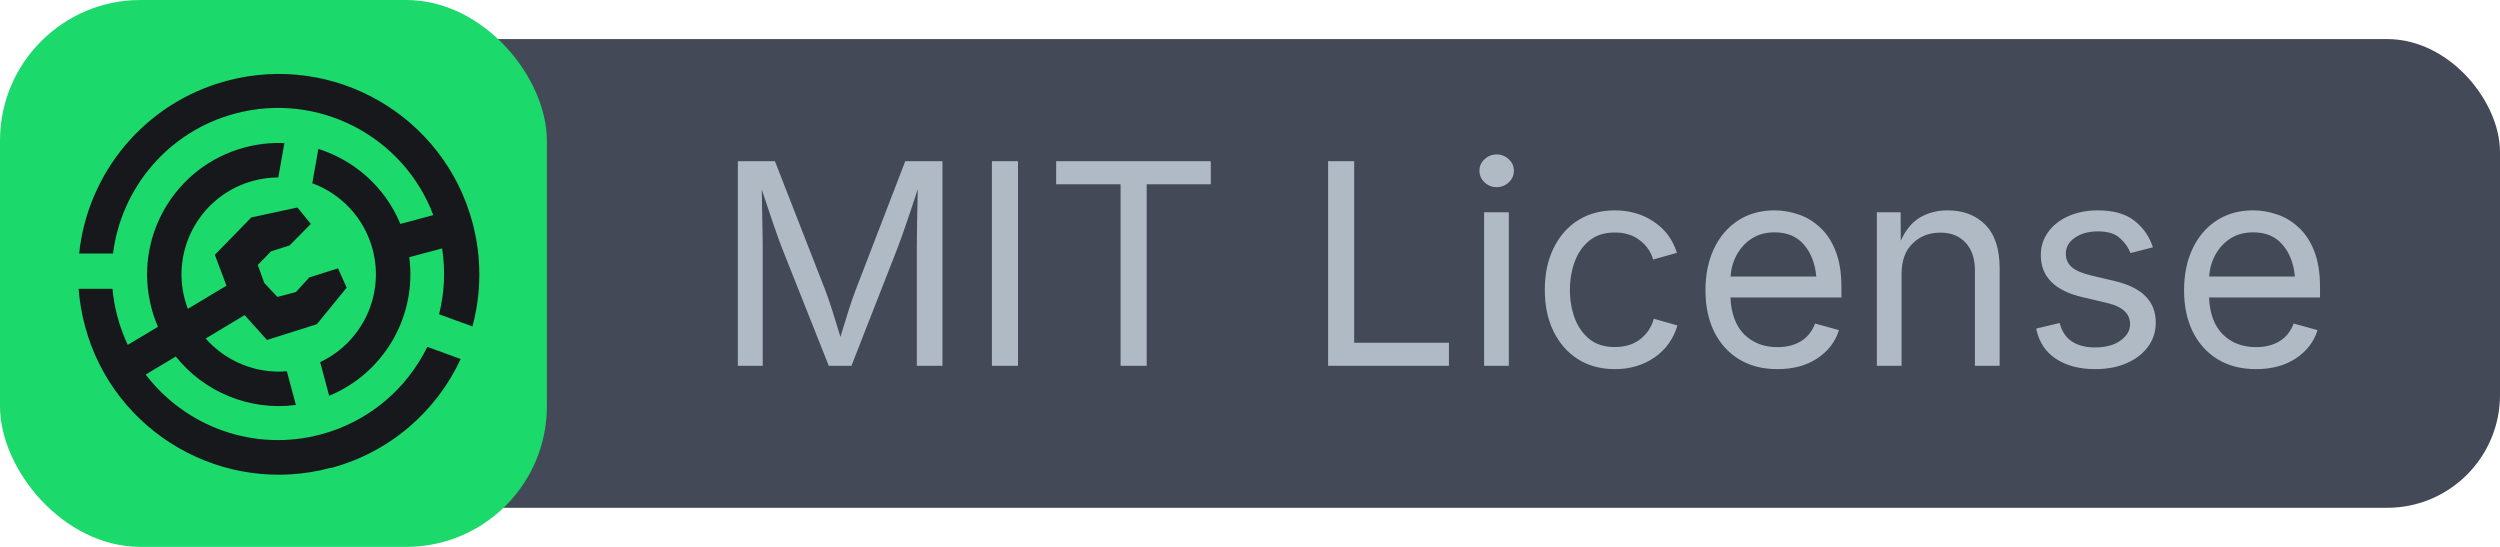
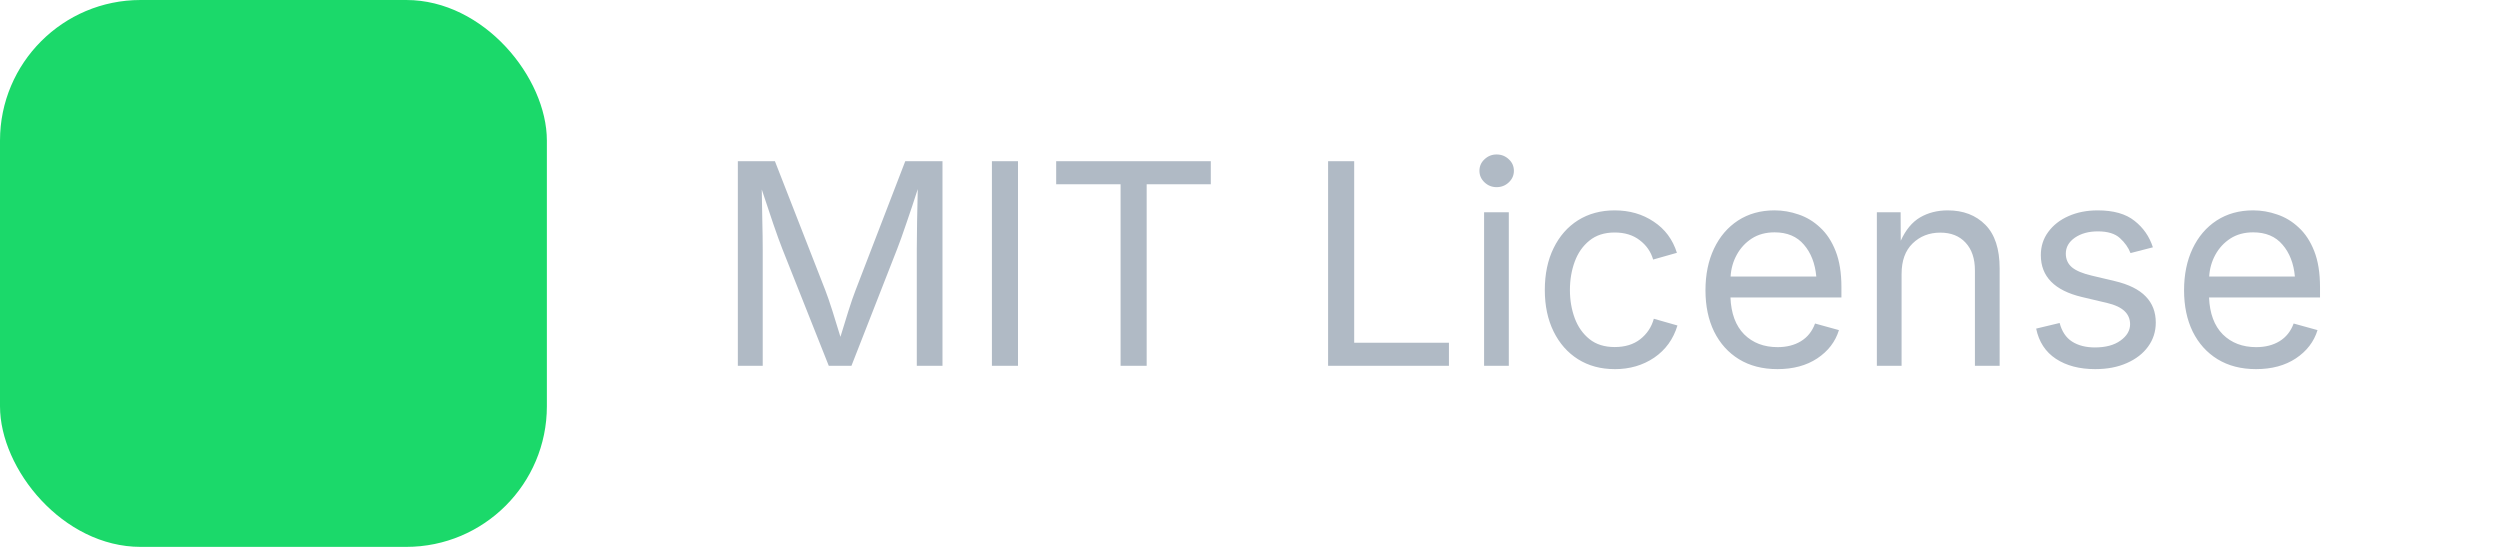
<svg xmlns="http://www.w3.org/2000/svg" width="160.0" height="35.0" version="1.1" viewBox="0 0 160.0 35.0" id="svg3">
  <defs id="defs1">
    <style id="style1">
      .text {
        fill:#b0bac5;
        font-family:Inter;
        font-size:18px;
        font-weight: normal;
        font-style: normal;
        font-stretch: normal;
        font-variant: normal;
      }

      .icon {
        fill: #16181c;
      }

      .icon-rect {
        fill: #1bd96a;
      }

      .text-rect {
        fill: #434956;
      }
    </style>
  </defs>
  <g id="text">
-     <rect x="0" y="2.5" width="160.0" height="30.0" rx="7.225" ry="7.225" class="text-rect" id="rect1" />
    <path d="M 47.222,23.413 V 10.317 h 2.373 l 3.226,8.262 q 0.185,0.475 0.457,1.327 0.272,0.853 0.51,1.652 0.229,-0.773 0.501,-1.626 0.272,-0.861 0.466,-1.354 l 3.182,-8.262 h 2.382 v 13.096 h -1.644 v -7.479 q 0,-0.721 0.018,-1.767 0.018,-1.046 0.044,-2.065 -0.36,1.125 -0.729,2.188 -0.36,1.063 -0.589,1.644 l -2.927,7.479 h -1.45 l -2.971,-7.479 q -0.22,-0.554 -0.58,-1.6 -0.352,-1.055 -0.738,-2.206 0.018,0.932 0.035,1.995 0.026,1.055 0.026,1.811 v 7.479 z M 65.152,10.317 V 23.413 H 63.482 V 10.317 Z m 2.443,1.477 v -1.477 h 9.896 v 1.477 H 73.387 V 23.413 H 71.717 V 11.794 Z M 84.998,23.413 V 10.317 h 1.67 v 11.619 h 6.064 v 1.477 z m 9.984,0 v -9.826 h 1.582 v 9.826 z m 0.8,-11.435 q -0.448,0 -0.773,-0.308 -0.325,-0.308 -0.325,-0.738 0,-0.439 0.325,-0.738 0.325,-0.308 0.773,-0.308 0.457,0 0.782,0.308 0.325,0.299 0.325,0.738 0,0.431 -0.325,0.738 -0.325,0.308 -0.782,0.308 z m 7.559,11.646 q -1.336,0 -2.347,-0.633 -1.002,-0.633 -1.564,-1.775 -0.562,-1.143 -0.562,-2.654 0,-1.538 0.562,-2.681 0.562,-1.151 1.564,-1.784 1.011,-0.633 2.347,-0.633 1.424,0 2.496,0.721 1.081,0.712 1.485,1.995 l -1.521,0.431 q -0.22,-0.756 -0.861,-1.239 -0.633,-0.492 -1.6,-0.492 -0.984,0 -1.617,0.519 -0.633,0.51 -0.94,1.345 -0.308,0.835 -0.308,1.819 0,0.967 0.308,1.802 0.308,0.826 0.94,1.336 0.633,0.51 1.617,0.51 0.993,0 1.635,-0.501 0.65,-0.51 0.87,-1.31 l 1.512,0.431 q -0.396,1.31 -1.485,2.057 -1.09,0.738 -2.531,0.738 z m 10.415,0 q -1.424,0 -2.461,-0.633 -1.028,-0.633 -1.591,-1.767 -0.554,-1.134 -0.554,-2.646 0,-1.512 0.545,-2.663 0.545,-1.151 1.538,-1.802 1.002,-0.65 2.338,-0.65 0.782,0 1.538,0.264 0.765,0.255 1.38,0.835 0.624,0.571 0.993,1.512 0.369,0.94 0.369,2.303 v 0.659 h -7.102 q 0.061,1.538 0.879,2.364 0.826,0.817 2.136,0.817 0.87,0 1.494,-0.378 0.633,-0.387 0.905,-1.134 l 1.529,0.422 q -0.343,1.116 -1.389,1.811 -1.037,0.686 -2.549,0.686 z m -2.997,-5.924 h 5.484 q -0.114,-1.257 -0.791,-2.039 -0.668,-0.791 -1.881,-0.791 -0.844,0 -1.459,0.396 -0.606,0.396 -0.958,1.037 -0.352,0.642 -0.396,1.397 z m 10.942,-0.176 v 5.889 h -1.582 v -9.826 h 1.521 l 0.009,1.819 q 0.475,-1.046 1.239,-1.494 0.773,-0.448 1.767,-0.448 1.494,0 2.408,0.923 0.914,0.923 0.914,2.786 v 6.24 h -1.582 v -6.108 q 0,-1.134 -0.598,-1.775 -0.589,-0.642 -1.617,-0.642 -1.063,0 -1.775,0.694 -0.703,0.686 -0.703,1.942 z m 12.393,6.1 q -1.512,0 -2.514,-0.659 -1.002,-0.659 -1.266,-1.934 l 1.503,-0.36 q 0.211,0.809 0.791,1.187 0.589,0.378 1.468,0.378 1.028,0 1.635,-0.439 0.615,-0.439 0.615,-1.046 0,-1.011 -1.441,-1.354 l -1.635,-0.387 q -2.637,-0.624 -2.637,-2.681 0,-0.844 0.475,-1.485 0.475,-0.65 1.292,-1.011 0.826,-0.369 1.872,-0.369 1.521,0 2.355,0.668 0.844,0.659 1.178,1.696 l -1.433,0.369 q -0.202,-0.527 -0.677,-0.958 -0.466,-0.431 -1.415,-0.431 -0.879,0 -1.468,0.404 -0.58,0.404 -0.58,1.02 0,0.545 0.396,0.879 0.396,0.325 1.257,0.527 l 1.485,0.352 q 1.336,0.316 1.978,0.984 0.642,0.659 0.642,1.67 0,0.861 -0.492,1.538 -0.483,0.668 -1.362,1.055 -0.87,0.387 -2.021,0.387 z m 10.292,0 q -1.424,0 -2.461,-0.633 -1.028,-0.633 -1.591,-1.767 -0.554,-1.134 -0.554,-2.646 0,-1.512 0.545,-2.663 0.545,-1.151 1.538,-1.802 1.002,-0.65 2.338,-0.65 0.782,0 1.538,0.264 0.765,0.255 1.38,0.835 0.624,0.571 0.993,1.512 0.369,0.94 0.369,2.303 v 0.659 h -7.102 q 0.061,1.538 0.879,2.364 0.826,0.817 2.136,0.817 0.87,0 1.494,-0.378 0.633,-0.387 0.905,-1.134 l 1.529,0.422 q -0.343,1.116 -1.389,1.811 -1.037,0.686 -2.549,0.686 z m -2.997,-5.924 h 5.484 q -0.114,-1.257 -0.791,-2.039 -0.668,-0.791 -1.881,-0.791 -0.844,0 -1.459,0.396 -0.606,0.396 -0.958,1.037 -0.352,0.642 -0.396,1.397 z" id="text1" class="text" style="font-size:18px;font-family:Inter;dominant-baseline:middle;text-anchor:middle;fill:#b0bac5" aria-label="MIT License" />
  </g>
  <g id="icon">
    <rect width="35" height="35" rx="9" ry="9" class="icon-rect" id="rect2" />
    <g transform="matrix(3.774 0 0 3.774 1.191 1.191)" class="icon" id="g3">
-       <path d="m7.696 5.22c0.151-0.559 0.161-1.163 5.181e-4 -1.763-0.486-1.812-2.351-2.888-4.166-2.402-1.401 0.375-2.362 1.57-2.504 2.929h0.575c0.137-1.103 0.926-2.067 2.067-2.373 1.411-0.378 2.859 0.384 3.364 1.721l-0.559 0.15c-0.257-0.622-0.776-1.078-1.39-1.272l-0.103 0.582c0.485 0.179 0.878 0.582 1.022 1.118 0.21 0.782-0.181 1.583-0.889 1.915l0.153 0.571c0.931-0.384 1.491-1.352 1.358-2.35l0.557-0.149c0.06 0.381 0.039 0.76-0.051 1.117z" id="path2" />
-       <path d="m5.292 7.618c-1.815 0.486-3.68-0.59-4.166-2.402-0.057-0.211-0.092-0.424-0.108-0.634h0.574c0.014 0.158 0.042 0.317 0.085 0.476 0.045 0.166 0.103 0.325 0.174 0.475l0.512-0.307c-0.043-0.1-0.08-0.203-0.108-0.311-0.319-1.189 0.388-2.412 1.578-2.73 0.226-0.06 0.453-0.084 0.674-0.074l-0.103 0.582c-0.139 6.594e-4 -0.28 0.019-0.42 0.056-0.879 0.235-1.401 1.137-1.165 2.015 0.015 0.054 0.032 0.107 0.051 0.158l0.655-0.393-0.197-0.523 0.619-0.635 0.782-0.168 0.226 0.279-0.36 0.365-0.314 0.099-0.225 0.231 0.11 0.306s0.223 0.237 0.223 0.237l0.315-0.084 0.224-0.246 0.489-0.155 0.146 0.328-0.505 0.619-0.846 0.268-0.379-0.422-0.661 0.397c0.339 0.386 0.849 0.6 1.377 0.556l0.153 0.571c-0.789 0.104-1.559-0.222-2.037-0.822l-0.51 0.306c0.672 0.883 1.834 1.32 2.973 1.015 0.819-0.219 1.457-0.778 1.803-1.484l0.566 0.206c-0.41 0.88-1.192 1.579-2.204 1.849z" id="path3" />
-     </g>
+       </g>
  </g>
</svg>